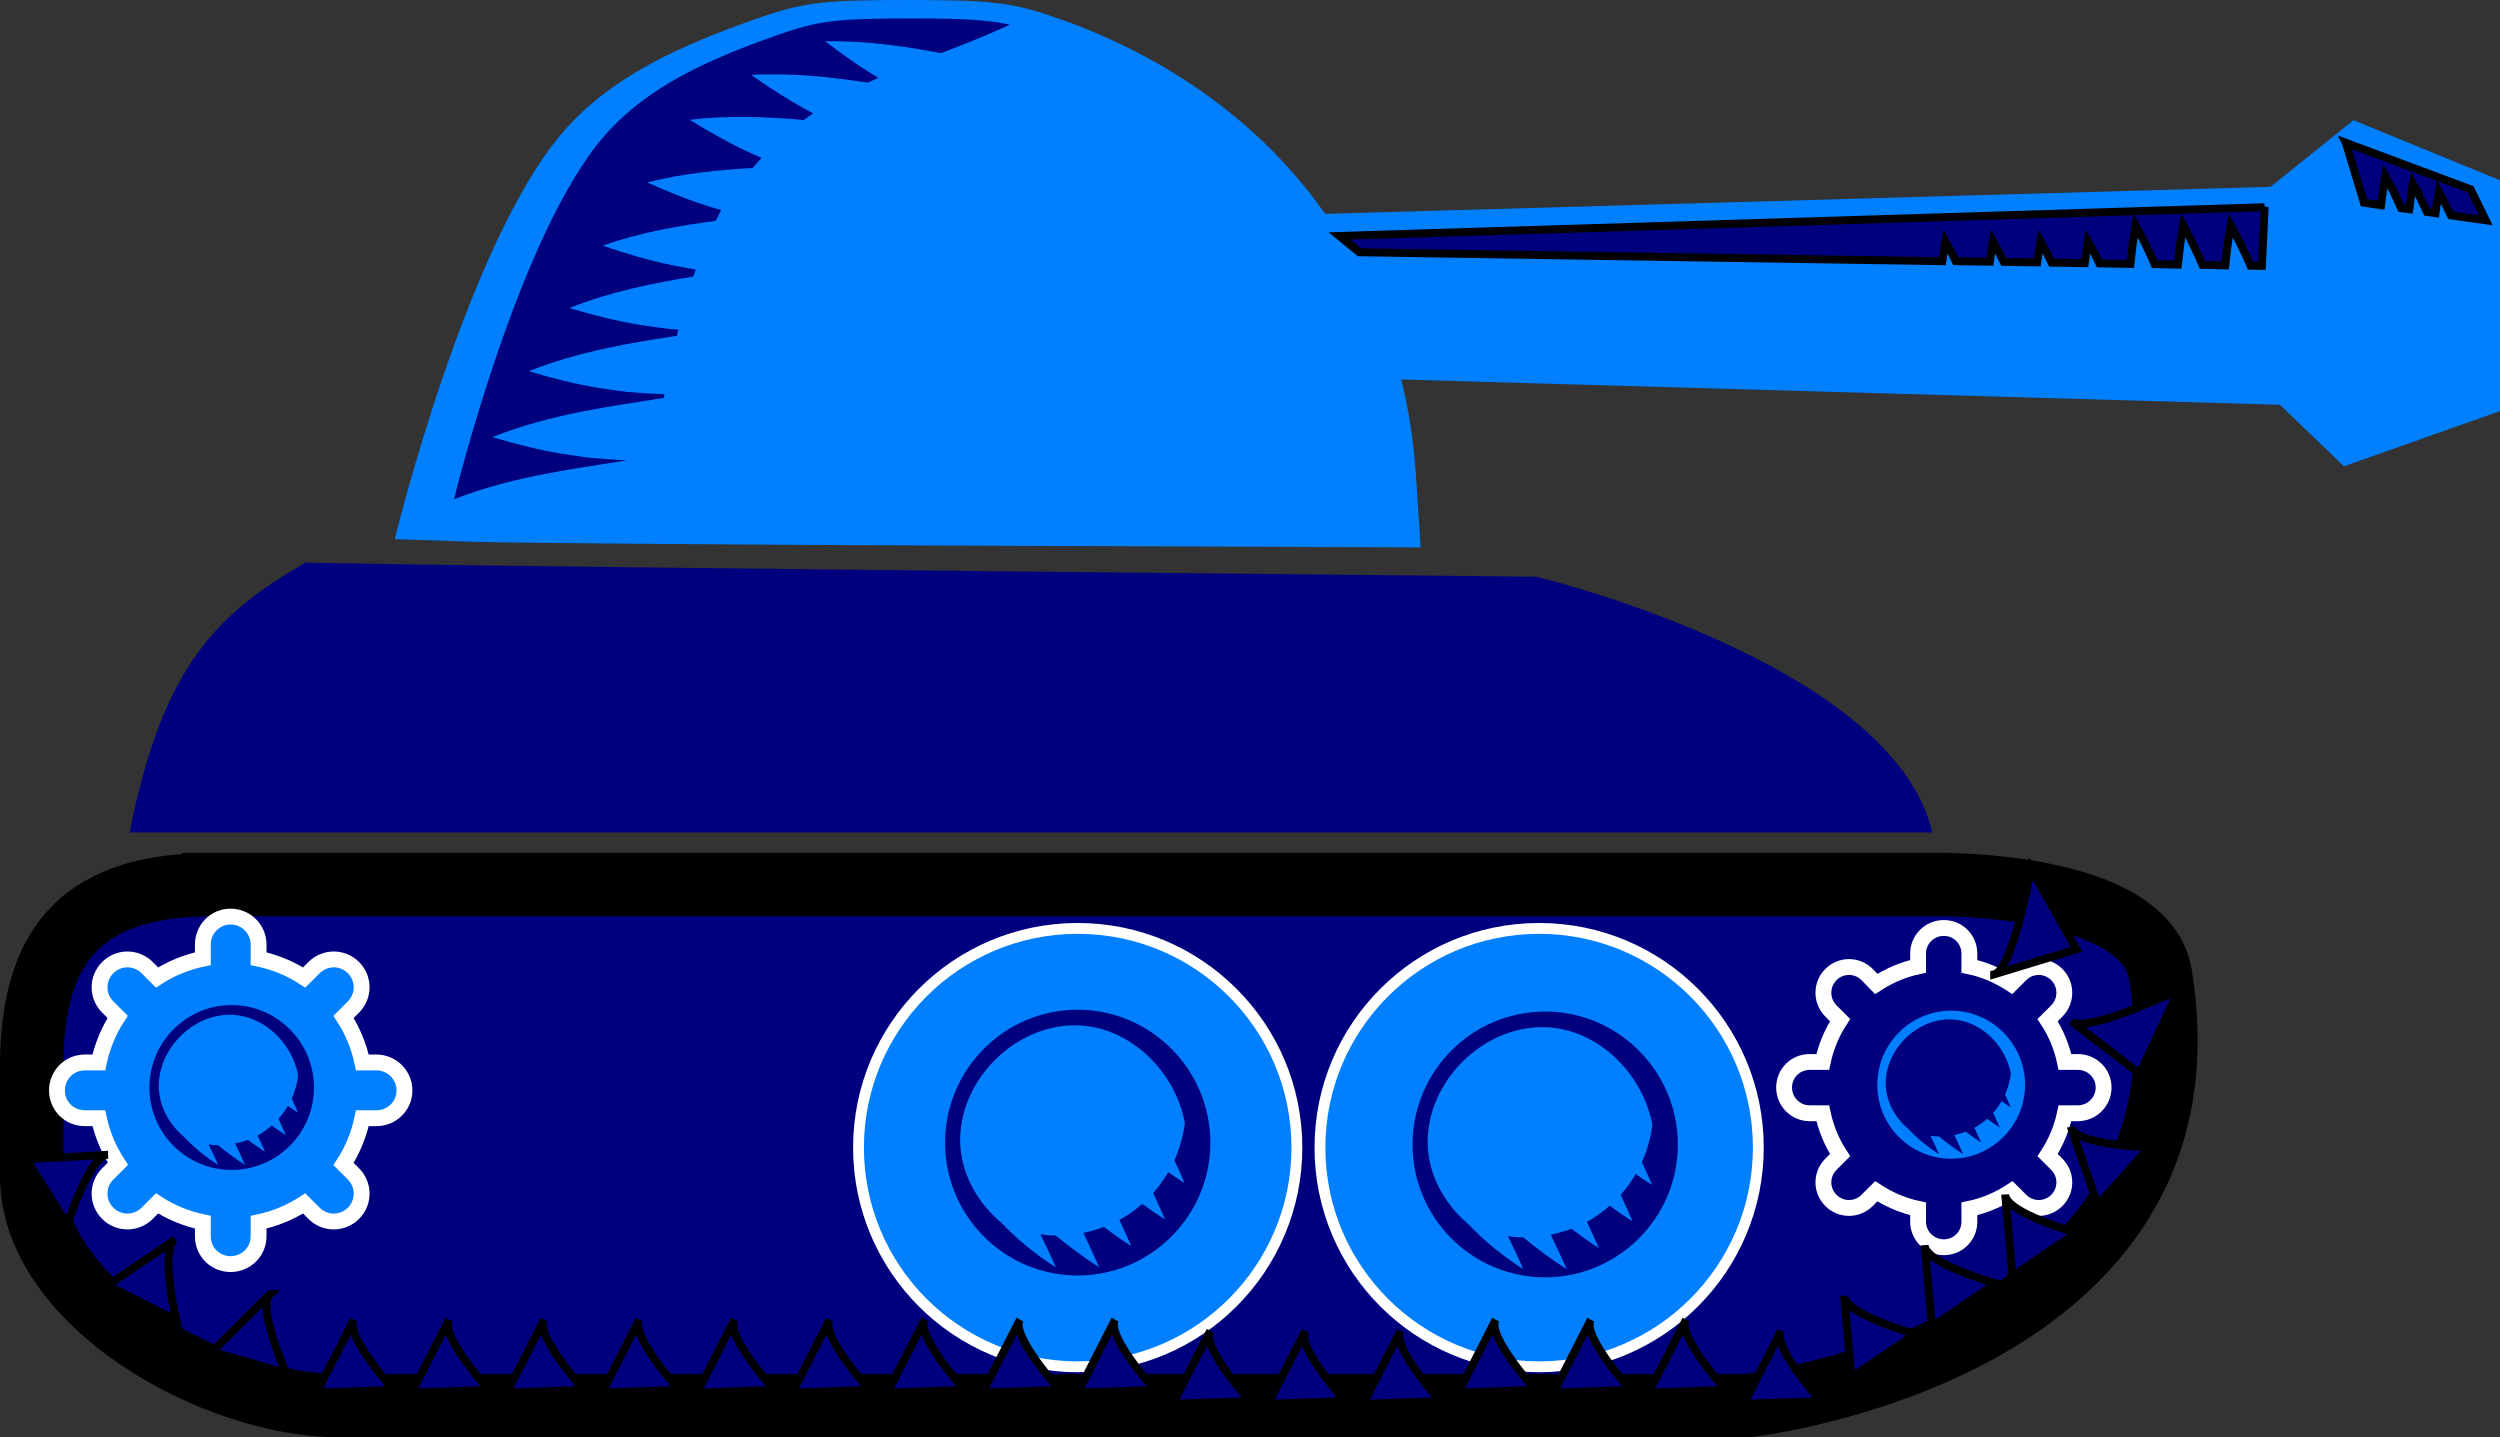
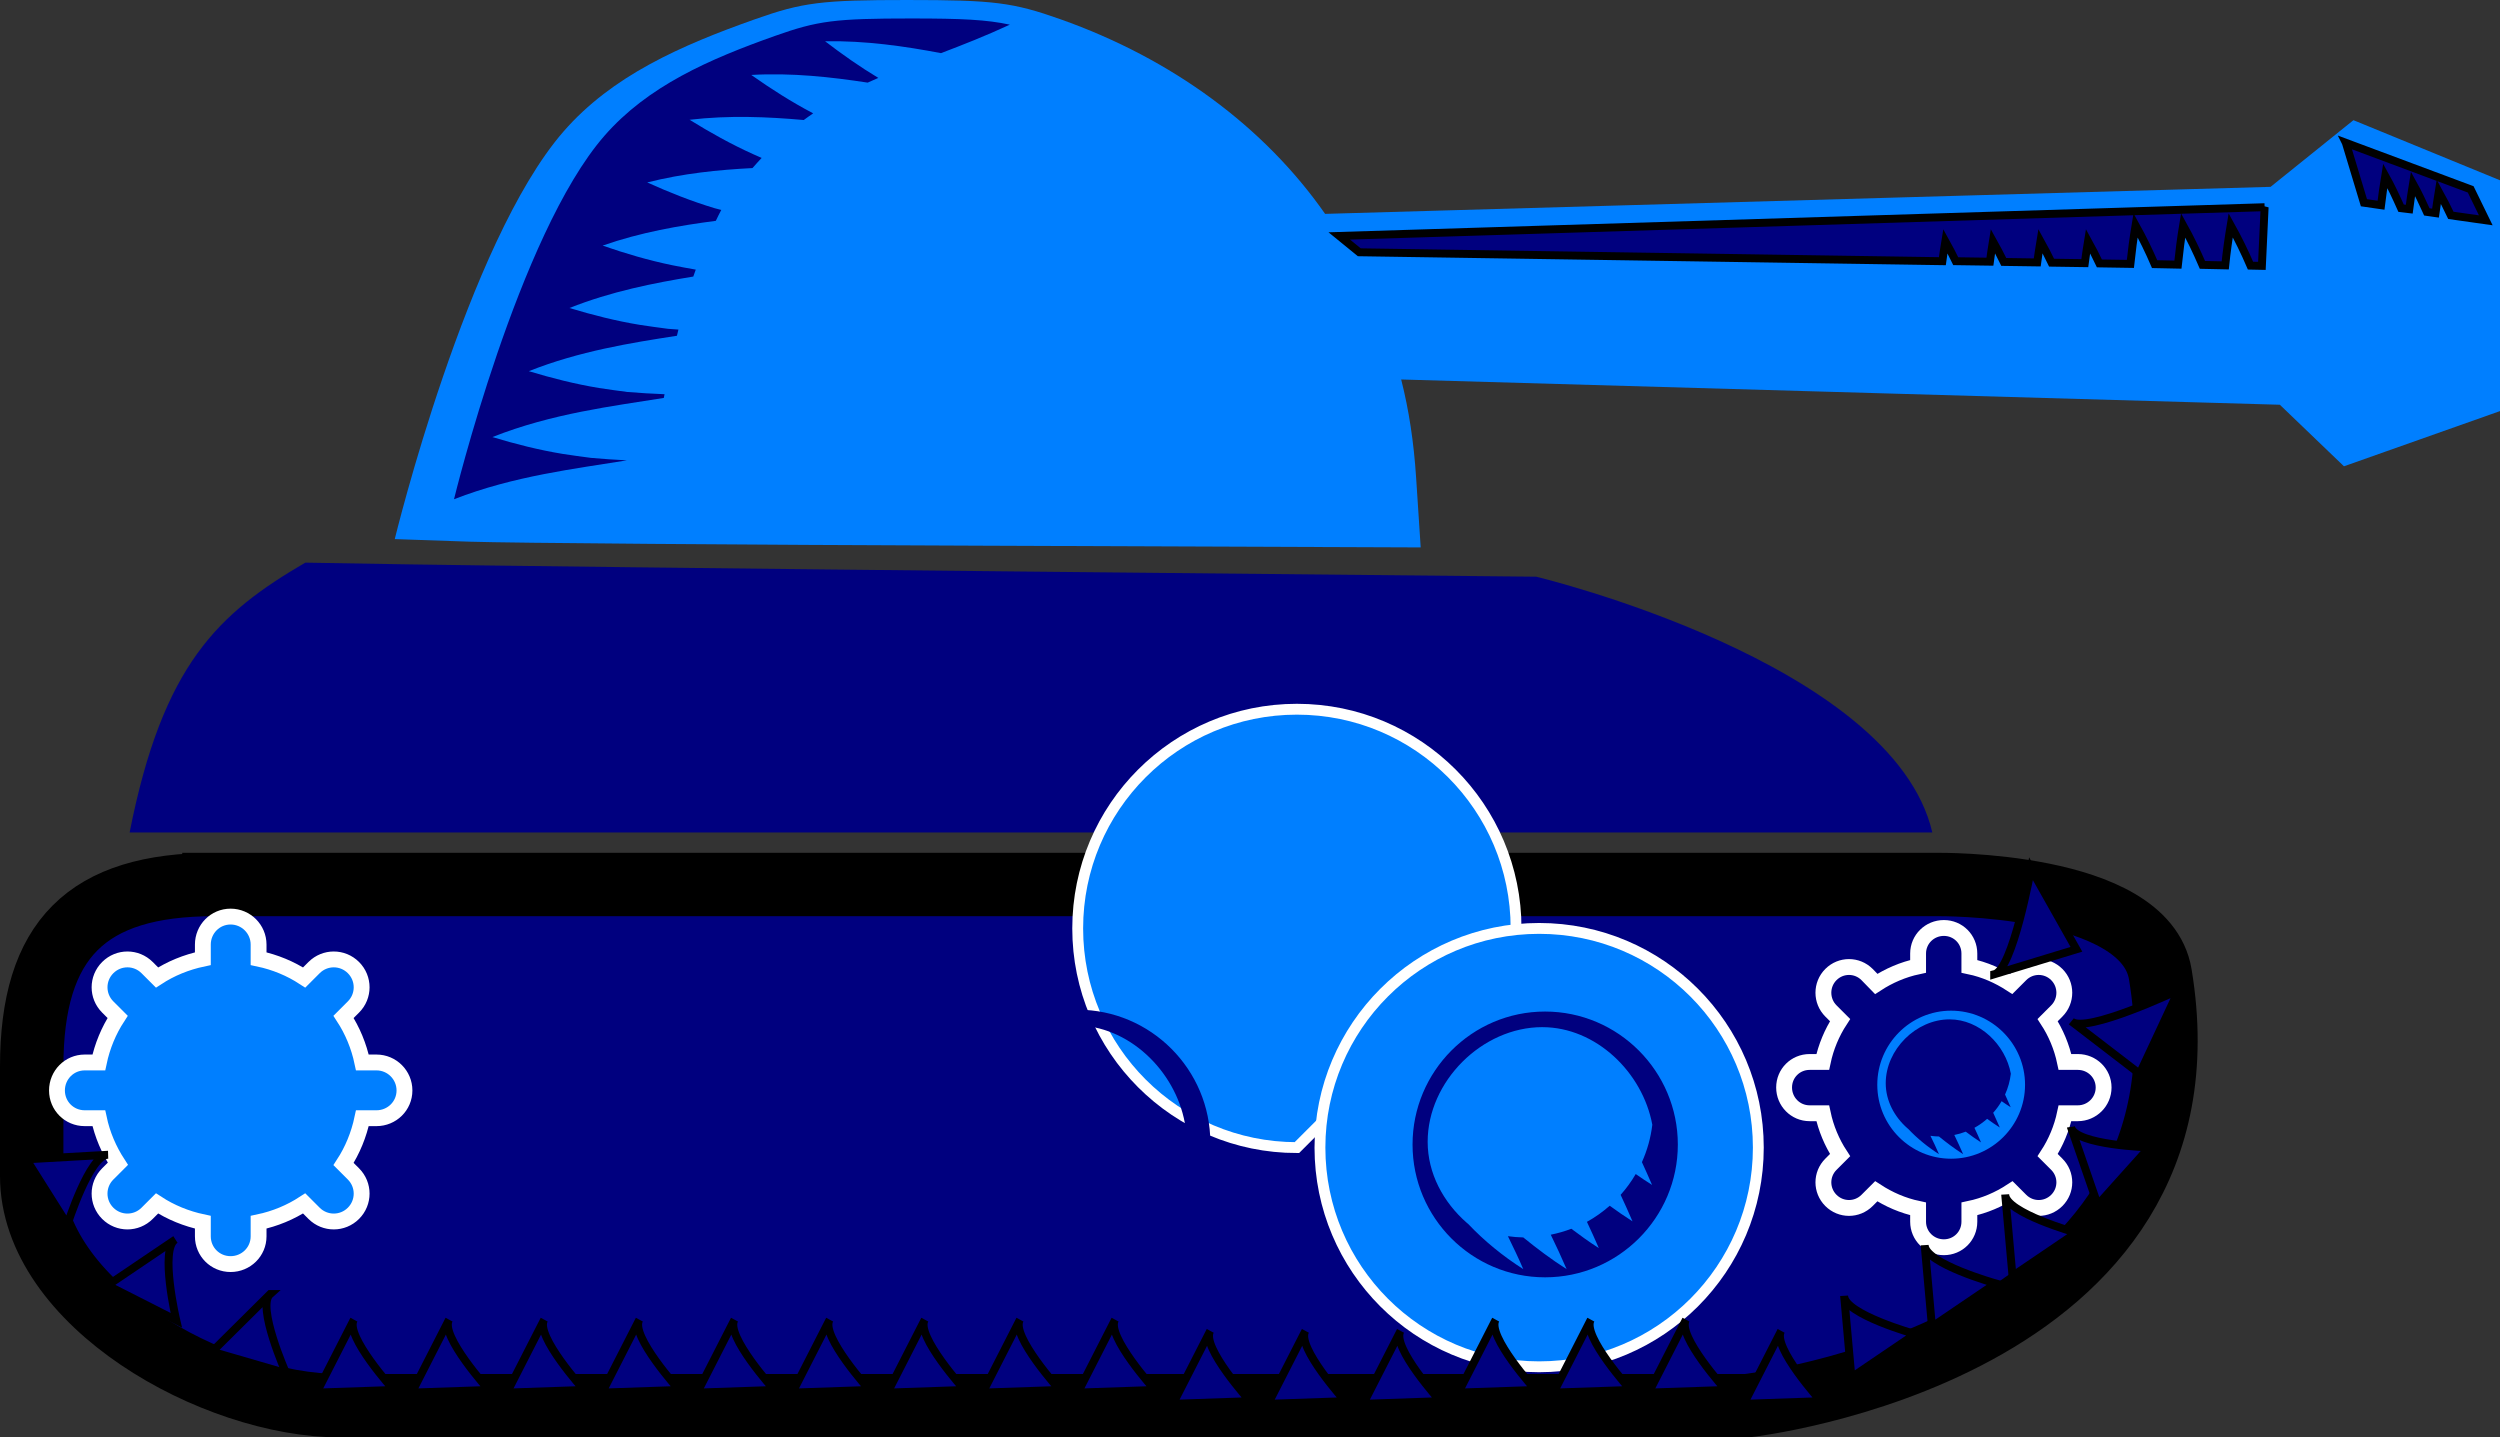
<svg xmlns="http://www.w3.org/2000/svg" width="315.417" height="181.356">
  <rect width="100%" height="100%" fill="#333333" stroke="none" />
  <g>
    <title>Layer 1</title>
    <g externalResourcesRequired="false" id="layer1">
      <path fill="#00007f" d="m237.5,142.14c-39.41,-2.438 -78.078,1.673 -107.504,1.481c-35.077,0.448 -72.047,-1.962 -107.38,0.082c11.682,1.584 23.594,3.063 35.83,4.181c4.832,0.441 9.68,0.81 14.541,1.218c43.01,4.824 87.069,1.791 129.331,-2.345c12.102,-1.275 23.687,-2.884 35.183,-4.618l0,0l0,0z" id="path4019" />
      <path fill="#00007f" id="path4017" d="m244.924,130.14c-40.772,-2.438 -80.775,1.673 -111.219,1.481c-36.289,0.448 -74.536,-1.962 -111.09,0.082c12.085,1.584 24.409,3.063 37.068,4.181c4.999,0.441 10.014,0.81 15.043,1.218c44.496,4.824 90.077,1.791 133.8,-2.345c12.52,-1.275 24.505,-2.884 36.398,-4.618l0,0l0,0z" />
      <path fill="#00007f" d="m243.157,118.14c-40.448,-2.438 -80.133,1.673 -110.334,1.481c-36.001,0.448 -73.943,-1.962 -110.207,0.082c11.989,1.584 24.215,3.063 36.773,4.181c4.959,0.441 9.934,0.81 14.923,1.218c44.143,4.824 89.361,1.791 132.736,-2.345c12.421,-1.275 24.31,-2.884 36.109,-4.618l0,0l0,0z" id="path3985" />
      <path fill="#007fff" id="path3686" d="m114.523,0c-10.863,0 -13.259,0.299 -19.267,2.427c-9.375,3.319 -18.026,7.123 -24.156,14.161c-12.187,13.991 -21.295,51.428 -21.295,51.428l9.453,0.326c5.196,0.173 34.318,0.397 64.719,0.507l55.267,0.217l-0.579,-8.837c-0.292,-4.451 -0.902,-8.481 -1.883,-12.35l110.859,3.186l8.089,7.766l19.689,-6.967l0,-29.118l-18.493,-7.584l-10.455,8.411l-119.287,3.41c-7.67,-10.983 -19.294,-19.564 -33.392,-24.555c-6.008,-2.127 -8.404,-2.427 -19.267,-2.427z" />
      <path fill="#00007f" id="path2827" d="m38.52,70.985c-10.938,6.389 -17.977,12.784 -22.165,34.044l227.44,0c-5,-21.5 -49.979,-32.269 -49.979,-32.269l-64.755,-0.652c-35.605,-0.36 -70.513,-0.782 -77.612,-0.905l-12.929,-0.217z" />
      <path fill="#00007f" stroke="#ffffff" stroke-width="1.369" stroke-miterlimit="4" id="path2832" d="m105.407,144.116c0,15.273 -12.381,27.654 -27.654,27.654c-15.273,0 -27.654,-12.381 -27.654,-27.654c0,-15.273 12.381,-27.654 27.654,-27.654c15.273,0 27.654,12.381 27.654,27.654z" />
      <path fill="#00007f" stroke="#000000" stroke-width="8" stroke-miterlimit="4" id="rect3619" d="m26.991,111.595l217.383,0c0,0 26.25,-0.358 28.184,11.335c7.895,47.734 -52.184,54.426 -52.184,54.426l-177.383,0c-16.061,0 -38.991,-12.93 -38.991,-28.991l0,-13.778c0,-16.061 6.93,-22.991 22.991,-22.991z" />
      <path fill="#007fff" stroke="#ffffff" stroke-width="2" stroke-miterlimit="4" id="path3723" d="m29.094,115.642c-1.948,0 -3.5,1.584 -3.5,3.531l0,1.781c-2.088,0.44 -4.053,1.246 -5.781,2.375l-1.25,-1.25c-1.377,-1.377 -3.592,-1.377 -4.969,0c-1.377,1.377 -1.377,3.592 0,4.969l1.25,1.25c-1.127,1.727 -1.936,3.665 -2.375,5.75l-1.781,0c-1.948,0 -3.5,1.584 -3.5,3.531c0,1.948 1.552,3.5 3.5,3.5l1.781,0c0.439,2.084 1.281,4.024 2.406,5.75l-1.281,1.281c-1.377,1.377 -1.377,3.592 0,4.969c1.377,1.377 3.592,1.377 4.969,0l1.25,-1.25c1.728,1.128 3.694,1.935 5.781,2.375l0,1.781c0,1.948 1.552,3.5 3.5,3.5c1.948,0 3.531,-1.552 3.531,-3.5l0,-1.781c2.085,-0.439 4.023,-1.248 5.75,-2.375l1.25,1.25c1.377,1.377 3.592,1.377 4.969,0c1.377,-1.377 1.377,-3.592 0,-4.969l-1.25,-1.25c1.129,-1.729 1.935,-3.693 2.375,-5.781l1.781,0c1.948,0 3.531,-1.552 3.531,-3.5c0,-1.948 -1.584,-3.531 -3.531,-3.531l-1.781,0c-0.44,-2.086 -1.248,-4.023 -2.375,-5.75l1.25,-1.25c1.377,-1.377 1.377,-3.592 0,-4.969c-1.377,-1.377 -3.592,-1.377 -4.969,0l-1.25,1.25c-1.727,-1.127 -3.664,-1.935 -5.75,-2.375l0,-1.781c0,-1.948 -1.584,-3.531 -3.531,-3.531z" />
      <path fill="#00007f" stroke="#ffffff" stroke-width="2" stroke-miterlimit="4" id="path3751" d="m245.25,117.08c-1.791,0 -3.25,1.428 -3.25,3.219l0,1.625c-1.913,0.404 -3.696,1.185 -5.281,2.219l-1.156,-1.188c-1.266,-1.266 -3.296,-1.266 -4.562,0c-1.266,1.266 -1.266,3.328 0,4.594l1.156,1.156c-1.034,1.585 -1.783,3.368 -2.188,5.281l-1.656,0c-1.791,0 -3.219,1.428 -3.219,3.219c0,1.791 1.428,3.25 3.219,3.25l1.656,0c0.404,1.913 1.154,3.696 2.188,5.281l-1.156,1.156c-1.266,1.266 -1.266,3.296 0,4.562c1.266,1.266 3.296,1.266 4.562,0l1.156,-1.156c1.585,1.034 3.368,1.815 5.281,2.219l0,1.625c0,1.791 1.459,3.219 3.25,3.219c1.791,0 3.219,-1.428 3.219,-3.219l0,-1.625c1.926,-0.403 3.718,-1.178 5.312,-2.219l1.156,1.156c1.266,1.266 3.296,1.266 4.562,0c1.266,-1.266 1.266,-3.296 0,-4.562l-1.156,-1.156c1.034,-1.585 1.783,-3.368 2.188,-5.281l1.625,0c1.791,0 3.25,-1.459 3.25,-3.25c0,-1.791 -1.459,-3.219 -3.25,-3.219l-1.625,0c-0.404,-1.913 -1.154,-3.696 -2.188,-5.281l1.156,-1.156c1.266,-1.266 1.266,-3.328 0,-4.594c-1.266,-1.266 -3.296,-1.266 -4.562,0l-1.188,1.188c-1.589,-1.033 -3.364,-1.818 -5.281,-2.219l0,-1.625c0,-1.791 -1.428,-3.219 -3.219,-3.219z" />
-       <path fill="#007fff" stroke="#ffffff" stroke-width="1.369" stroke-miterlimit="4" d="m163.624,144.789c0,15.273 -12.381,27.654 -27.654,27.654c-15.273,0 -27.654,-12.381 -27.654,-27.654c0,-15.273 12.381,-27.654 27.654,-27.654c15.273,0 27.654,12.381 27.654,27.654z" id="path3777" />
+       <path fill="#007fff" stroke="#ffffff" stroke-width="1.369" stroke-miterlimit="4" d="m163.624,144.789c-15.273,0 -27.654,-12.381 -27.654,-27.654c0,-15.273 12.381,-27.654 27.654,-27.654c15.273,0 27.654,12.381 27.654,27.654z" id="path3777" />
      <path fill="#007fff" stroke="#ffffff" stroke-width="1.369" stroke-miterlimit="4" id="path3779" d="m221.842,144.789c0,15.273 -12.381,27.654 -27.654,27.654c-15.273,0 -27.654,-12.381 -27.654,-27.654c0,-15.273 12.381,-27.654 27.654,-27.654c15.273,0 27.654,12.381 27.654,27.654z" />
      <path fill="#00007f" stroke="#000000" stroke-width="1px" id="path2889" d="m285.719,26.142l-116.75,3.625l2.531,2.062l73.562,1.125c0.117,-0.847 0.235,-1.688 0.375,-2.531c0.465,0.836 0.902,1.686 1.312,2.531l4.312,0.062c0.119,-0.868 0.232,-1.73 0.375,-2.594c0.483,0.868 0.95,1.746 1.375,2.625l4.219,0.062c0.122,-0.9 0.258,-1.791 0.406,-2.688c0.499,0.897 0.969,1.811 1.406,2.719l4.188,0.062c0.125,-0.931 0.253,-1.854 0.406,-2.781c0.518,0.931 0.986,1.869 1.438,2.812l3.906,0.062c0.172,-1.635 0.387,-3.252 0.656,-4.875c0.9,1.619 1.696,3.259 2.406,4.906l2.938,0.062c0.173,-1.666 0.382,-3.315 0.656,-4.969c0.917,1.649 1.717,3.323 2.438,5l2.875,0.062c0.174,-1.698 0.408,-3.378 0.688,-5.062c0.936,1.683 1.765,3.379 2.5,5.094l1.438,0.031l0.344,-7.406l0,0z" />
      <path fill="#00007f" id="path2891" d="m115,2.33c-9.689,0 -11.829,0.29 -17.188,2.188c-8.361,2.96 -16.095,6.348 -21.562,12.625c-10.842,12.447 -18.928,45.678 -18.969,45.844c7.573,-2.957 15.412,-3.861 21.812,-4.906c-1.51,-0.07 -3.029,-0.183 -4.531,-0.312c-1.19,-0.167 -2.377,-0.306 -3.562,-0.5c-3.003,-0.492 -5.964,-1.245 -8.875,-2.125c7.503,-2.983 15.224,-3.907 21.625,-4.938c0.031,-0.161 0.062,-0.307 0.094,-0.469c-1.565,-0.068 -3.134,-0.147 -4.688,-0.281c-1.19,-0.167 -2.377,-0.306 -3.562,-0.5c-3.003,-0.492 -5.964,-1.245 -8.875,-2.125c6.377,-2.535 12.923,-3.577 18.688,-4.469c0.062,-0.262 0.123,-0.52 0.188,-0.781c-0.437,-0.033 -0.878,-0.056 -1.312,-0.094c-1.19,-0.167 -2.377,-0.306 -3.562,-0.5c-3.003,-0.492 -5.964,-1.245 -8.875,-2.125c5.266,-2.094 10.65,-3.155 15.625,-3.969c0.097,-0.298 0.212,-0.581 0.312,-0.875c-1.001,-0.178 -2.008,-0.358 -3,-0.562c-2.98,-0.616 -5.878,-1.469 -8.75,-2.469c4.822,-1.689 9.702,-2.527 14.281,-3.125c0.232,-0.464 0.441,-0.934 0.688,-1.375c-0.282,-0.077 -0.562,-0.134 -0.844,-0.219c-2.914,-0.878 -5.729,-1.999 -8.5,-3.25c4.525,-1.146 9.021,-1.595 13.281,-1.812c0.389,-0.432 0.772,-0.88 1.156,-1.281c-0.356,-0.151 -0.709,-0.309 -1.062,-0.469c-2.774,-1.25 -5.446,-2.742 -8.031,-4.344c4.998,-0.589 9.863,-0.37 14.406,0.031c0.394,-0.297 0.793,-0.569 1.188,-0.844c-0.021,-0.011 -0.042,-0.02 -0.062,-0.031c-2.694,-1.415 -5.266,-3.059 -7.75,-4.812c5.131,-0.293 10.096,0.269 14.688,0.969c0.446,-0.204 0.892,-0.399 1.344,-0.594c-2.331,-1.403 -4.559,-2.969 -6.719,-4.625c5.122,-0.09 10.075,0.633 14.625,1.5c2.702,-1.031 5.555,-2.143 8.688,-3.594c-2.915,-0.626 -6.006,-0.781 -12.406,-0.781l0,-0z" />
      <path fill="#00007f" stroke="#000000" stroke-width="1px" id="path2974" d="m295.969,18.017l2.281,7.562l2.156,0.312c0.152,-1.247 0.326,-2.479 0.531,-3.719c0.752,1.352 1.388,2.722 2,4.094l1.031,0.125c0.142,-1.077 0.29,-2.144 0.469,-3.219c0.653,1.174 1.211,2.371 1.75,3.562l1.094,0.156c0.132,-0.905 0.256,-1.813 0.406,-2.719c0.551,0.99 1.054,1.995 1.531,3l4.406,0.625l-1.906,-3.906l-15.75,-5.875z" />
      <path fill="#00007f" id="path2990" d="m41.844,72.611c-9.615,5.617 -15.787,11.249 -19.469,29.938l9.75,0c0.351,-0.796 0.615,-1.368 0.938,-2.094c-2.96,-0.435 -5.88,-1.077 -8.75,-1.844c3.612,-1.269 7.263,-2.105 10.812,-2.75c0.495,-1.069 0.963,-2.037 1.406,-2.938c-2.575,-0.42 -5.119,-0.956 -7.625,-1.625c3.274,-1.15 6.607,-1.94 9.844,-2.562c0.55,-0.937 1.122,-1.792 1.688,-2.594c-2.281,-0.41 -4.516,-0.935 -6.75,-1.531c3.393,-1.192 6.815,-1.997 10.156,-2.625c0.508,-0.541 1.04,-1.102 1.625,-1.688c-1.948,-0.379 -3.874,-0.835 -5.781,-1.344c3.257,-1.144 6.583,-1.943 9.812,-2.562c1.125,-1.081 2.32,-2.233 3.719,-3.594l-11.375,-0.188z" />
      <path fill="#00007f" id="path3005" d="m77.875,127.392c-9.233,0 -16.719,7.548 -16.719,16.781c0,9.233 7.486,16.75 16.719,16.75c9.233,0 16.75,-7.517 16.75,-16.75c0,-9.233 -7.517,-16.781 -16.75,-16.781zm-0.344,1.969c6.767,0 12.651,5.7 13.875,12.312c-0.196,1.64 -0.638,3.224 -1.312,4.719c0.44,0.951 0.868,1.911 1.281,2.875c-0.701,-0.446 -1.393,-0.902 -2.062,-1.375c-0.544,0.937 -1.178,1.809 -1.906,2.625c0.518,1.104 1.019,2.223 1.5,3.344c-0.992,-0.632 -1.944,-1.289 -2.875,-1.969c-0.87,0.764 -1.829,1.458 -2.875,2.031c0.514,1.101 1.023,2.2 1.5,3.312c-1.208,-0.77 -2.349,-1.594 -3.469,-2.438c-0.859,0.331 -1.72,0.572 -2.594,0.75c0.696,1.438 1.374,2.882 2,4.344c-1.942,-1.237 -3.743,-2.6 -5.469,-4c-0.648,-0.011 -1.301,-0.068 -1.938,-0.156c0.671,1.376 1.338,2.757 1.938,4.156c-2.557,-1.629 -4.946,-3.582 -6.938,-5.688c-0.062,-0.053 -0.126,-0.103 -0.188,-0.156c-2.964,-2.59 -4.938,-6.242 -4.938,-10.219c0,-7.612 6.857,-14.469 14.469,-14.469z" />
      <path fill="#00007f" d="m135.955,127.392c-9.233,0 -16.719,7.548 -16.719,16.781c0,9.233 7.486,16.75 16.719,16.75c9.233,0 16.75,-7.517 16.75,-16.75c0,-9.233 -7.517,-16.781 -16.75,-16.781zm-0.344,1.969c6.767,0 12.651,5.7 13.875,12.312c-0.196,1.64 -0.638,3.224 -1.312,4.719c0.44,0.951 0.868,1.911 1.281,2.875c-0.701,-0.446 -1.393,-0.902 -2.062,-1.375c-0.544,0.937 -1.178,1.809 -1.906,2.625c0.518,1.104 1.019,2.223 1.5,3.344c-0.992,-0.632 -1.944,-1.289 -2.875,-1.969c-0.87,0.764 -1.829,1.458 -2.875,2.031c0.514,1.101 1.023,2.2 1.5,3.312c-1.208,-0.77 -2.349,-1.594 -3.469,-2.438c-0.859,0.331 -1.72,0.572 -2.594,0.75c0.696,1.438 1.374,2.882 2,4.344c-1.942,-1.237 -3.743,-2.6 -5.469,-4c-0.648,-0.011 -1.301,-0.068 -1.938,-0.156c0.671,1.376 1.338,2.757 1.938,4.156c-2.557,-1.629 -4.946,-3.582 -6.938,-5.688c-0.062,-0.053 -0.126,-0.103 -0.188,-0.156c-2.964,-2.59 -4.938,-6.242 -4.938,-10.219c0,-7.612 6.857,-14.469 14.469,-14.469z" id="path3854" />
      <path fill="#00007f" id="path3856" d="m194.936,127.624c-9.233,0 -16.719,7.548 -16.719,16.781c0,9.233 7.486,16.75 16.719,16.75c9.233,0 16.75,-7.517 16.75,-16.75c0,-9.233 -7.517,-16.781 -16.75,-16.781zm-0.344,1.969c6.767,0 12.651,5.7 13.875,12.312c-0.196,1.64 -0.638,3.224 -1.312,4.719c0.44,0.951 0.868,1.911 1.281,2.875c-0.701,-0.446 -1.393,-0.902 -2.062,-1.375c-0.544,0.937 -1.178,1.809 -1.906,2.625c0.518,1.104 1.019,2.223 1.5,3.344c-0.992,-0.632 -1.944,-1.289 -2.875,-1.969c-0.87,0.764 -1.829,1.458 -2.875,2.031c0.514,1.101 1.023,2.2 1.5,3.312c-1.208,-0.77 -2.349,-1.594 -3.469,-2.438c-0.859,0.331 -1.72,0.572 -2.594,0.75c0.696,1.438 1.374,2.882 2,4.344c-1.942,-1.237 -3.743,-2.6 -5.469,-4c-0.648,-0.011 -1.301,-0.068 -1.937,-0.156c0.671,1.376 1.338,2.757 1.937,4.156c-2.557,-1.629 -4.946,-3.582 -6.937,-5.688c-0.062,-0.053 -0.126,-0.103 -0.188,-0.156c-2.964,-2.59 -4.938,-6.242 -4.938,-10.219c0,-7.612 6.857,-14.469 14.469,-14.469z" />
-       <path fill="#00007f" d="m29.224,126.806c-5.728,0 -10.373,4.683 -10.373,10.411c0,5.728 4.644,10.392 10.373,10.392c5.728,0 10.392,-4.664 10.392,-10.392c0,-5.728 -4.664,-10.411 -10.392,-10.411zm-0.213,1.221c4.198,0 7.849,3.537 8.608,7.639c-0.122,1.018 -0.396,2 -0.814,2.928c0.273,0.59 0.539,1.186 0.795,1.784c-0.435,-0.277 -0.864,-0.56 -1.28,-0.853c-0.338,0.581 -0.731,1.122 -1.183,1.629c0.321,0.685 0.632,1.379 0.931,2.074c-0.615,-0.392 -1.206,-0.8 -1.784,-1.221c-0.539,0.474 -1.134,0.905 -1.784,1.26c0.319,0.683 0.635,1.365 0.931,2.055c-0.75,-0.477 -1.457,-0.989 -2.152,-1.512c-0.533,0.206 -1.067,0.355 -1.609,0.465c0.432,0.892 0.852,1.788 1.241,2.695c-1.205,-0.767 -2.322,-1.613 -3.393,-2.482c-0.402,-0.007 -0.807,-0.042 -1.202,-0.097c0.416,0.854 0.83,1.711 1.202,2.579c-1.587,-1.011 -3.069,-2.223 -4.304,-3.529c-0.039,-0.033 -0.078,-0.064 -0.116,-0.097c-1.839,-1.607 -3.063,-3.873 -3.063,-6.34c0,-4.722 4.254,-8.977 8.977,-8.977l0,-0z" id="path3974" />
      <path fill="#007fff" id="path3976" d="m246.164,127.513c-5.143,0 -9.313,4.205 -9.313,9.348c0,5.143 4.17,9.33 9.313,9.33c5.143,0 9.33,-4.187 9.33,-9.33c0,-5.143 -4.187,-9.348 -9.33,-9.348zm-0.191,1.097c3.769,0 7.047,3.175 7.729,6.858c-0.109,0.914 -0.355,1.796 -0.731,2.629c0.245,0.53 0.484,1.064 0.714,1.601c-0.39,-0.249 -0.776,-0.502 -1.149,-0.766c-0.303,0.522 -0.656,1.008 -1.062,1.462c0.289,0.615 0.568,1.238 0.836,1.863c-0.552,-0.352 -1.083,-0.718 -1.601,-1.097c-0.484,0.426 -1.019,0.812 -1.601,1.131c0.286,0.613 0.57,1.225 0.836,1.845c-0.673,-0.429 -1.308,-0.888 -1.932,-1.358c-0.478,0.185 -0.958,0.319 -1.445,0.418c0.388,0.801 0.765,1.606 1.114,2.42c-1.082,-0.689 -2.085,-1.448 -3.046,-2.228c-0.361,-0.006 -0.725,-0.038 -1.079,-0.087c0.374,0.766 0.745,1.536 1.079,2.315c-1.425,-0.907 -2.755,-1.995 -3.864,-3.168c-0.035,-0.029 -0.07,-0.057 -0.104,-0.087c-1.651,-1.443 -2.75,-3.477 -2.75,-5.692c0,-4.24 3.82,-8.06 8.06,-8.06l0,-0z" />
      <path fill="#00007f" stroke="#000000" stroke-width="1px" id="path4023" d="m68.654,166.507l-4.693,9.192l9.721,-0.334c0,0 -6.201,-6.853 -5.028,-8.858z" />
      <path fill="#00007f" stroke="#000000" stroke-width="1px" d="m104.668,166.507l-4.693,9.192l9.721,-0.334c0,0 -6.201,-6.853 -5.028,-8.858z" id="path4025" />
      <path fill="#00007f" stroke="#000000" stroke-width="1px" id="path4027" d="m140.681,166.507l-4.693,9.192l9.721,-0.334c0,0 -6.201,-6.853 -5.028,-8.858z" />
      <path fill="#00007f" stroke="#000000" stroke-width="1px" d="m176.695,167.921l-4.693,9.192l9.721,-0.334c0,0 -6.201,-6.853 -5.028,-8.858z" id="path4029" />
      <path fill="#00007f" stroke="#000000" stroke-width="1px" d="m56.649,166.507l-4.693,9.192l9.721,-0.334c0,0 -6.201,-6.853 -5.028,-8.858z" id="path4037" />
      <path fill="#00007f" stroke="#000000" stroke-width="1px" id="path4039" d="m92.663,166.507l-4.693,9.192l9.721,-0.334c0,0 -6.201,-6.853 -5.028,-8.858z" />
      <path fill="#00007f" stroke="#000000" stroke-width="1px" d="m128.677,166.507l-4.693,9.192l9.721,-0.334c0,0 -6.201,-6.853 -5.028,-8.858z" id="path4041" />
      <path fill="#00007f" stroke="#000000" stroke-width="1px" id="path4043" d="m164.691,167.921l-4.693,9.192l9.721,-0.334c0,0 -6.201,-6.853 -5.028,-8.858z" />
      <path fill="#00007f" stroke="#000000" stroke-width="1px" id="path4045" d="m44.644,166.507l-4.693,9.192l9.721,-0.334c0,0 -6.201,-6.853 -5.028,-8.858z" />
      <path fill="#00007f" stroke="#000000" stroke-width="1px" d="m80.658,166.507l-4.693,9.192l9.721,-0.334c0,0 -6.201,-6.853 -5.028,-8.858z" id="path4047" />
      <path fill="#00007f" stroke="#000000" stroke-width="1px" id="path4049" d="m116.672,166.507l-4.693,9.192l9.721,-0.334c0,0 -6.201,-6.853 -5.028,-8.858z" />
      <path fill="#00007f" stroke="#000000" stroke-width="1px" d="m152.686,167.921l-4.693,9.192l9.721,-0.334c0,0 -6.201,-6.853 -5.028,-8.858z" id="path4051" />
      <path fill="#00007f" stroke="#000000" stroke-width="1px" d="m188.7,166.507l-4.693,9.192l9.721,-0.334c0,0 -6.201,-6.853 -5.028,-8.858z" id="path4053" />
      <path fill="#00007f" stroke="#000000" stroke-width="1px" id="path4055" d="m200.705,166.507l-4.693,9.192l9.721,-0.334c0,0 -6.201,-6.853 -5.028,-8.858z" />
      <path fill="#00007f" stroke="#000000" stroke-width="1px" d="m212.709,166.507l-4.693,9.192l9.721,-0.334c0,0 -6.201,-6.853 -5.028,-8.858z" id="path4057" />
      <path fill="#00007f" stroke="#000000" stroke-width="1px" id="path4059" d="m224.714,167.921l-4.693,9.192l9.721,-0.334c0,0 -6.201,-6.853 -5.028,-8.858z" />
      <path fill="#00007f" stroke="#000000" stroke-width="1px" id="path4061" d="m232.667,163.5l0.923,10.28l8.05,-5.46c0,0 -8.898,-2.497 -8.973,-4.82z" />
      <path fill="#00007f" stroke="#000000" stroke-width="1px" d="m242.828,157.107l0.923,10.28l8.05,-5.46c0,0 -8.898,-2.497 -8.973,-4.82z" id="path4063" />
      <path fill="#00007f" stroke="#000000" stroke-width="1px" id="path4065" d="m252.989,150.714l0.923,10.28l8.05,-5.46c0,0 -8.898,-2.497 -8.973,-4.82z" />
      <path fill="#00007f" stroke="#000000" stroke-width="1px" d="m261.297,142.249l3.37,9.755l6.499,-7.237c0,0 -9.238,-0.283 -9.869,-2.519z" id="path4067" />
      <path fill="#00007f" stroke="#000000" stroke-width="1px" id="path4069" d="m261.348,128.866l8.6,6.606l4.931,-10.558c0,0 -11.737,5.555 -13.531,3.952z" />
      <path fill="#00007f" stroke="#000000" stroke-width="1px" d="m251.601,122.927l10.374,-3.158l-5.725,-10.15c0,0 -2.302,12.779 -4.649,13.307z" id="path4071" />
      <path fill="#00007f" stroke="#000000" stroke-width="1px" d="m34.085,163.267l-7.327,7.269l9.34,2.716c0,0 -3.753,-8.446 -2.012,-9.985z" id="path4073" />
      <path fill="#00007f" stroke="#000000" stroke-width="1px" id="path4075" d="m22.122,156.392l-8.552,5.778l8.671,4.407c0,0 -2.116,-8.997 -0.119,-10.185z" />
      <path fill="#00007f" stroke="#000000" stroke-width="1px" d="m13.628,145.691l-10.305,0.579l5.187,8.228c0,0 2.794,-8.81 5.117,-8.807z" id="path4077" />
    </g>
  </g>
</svg>